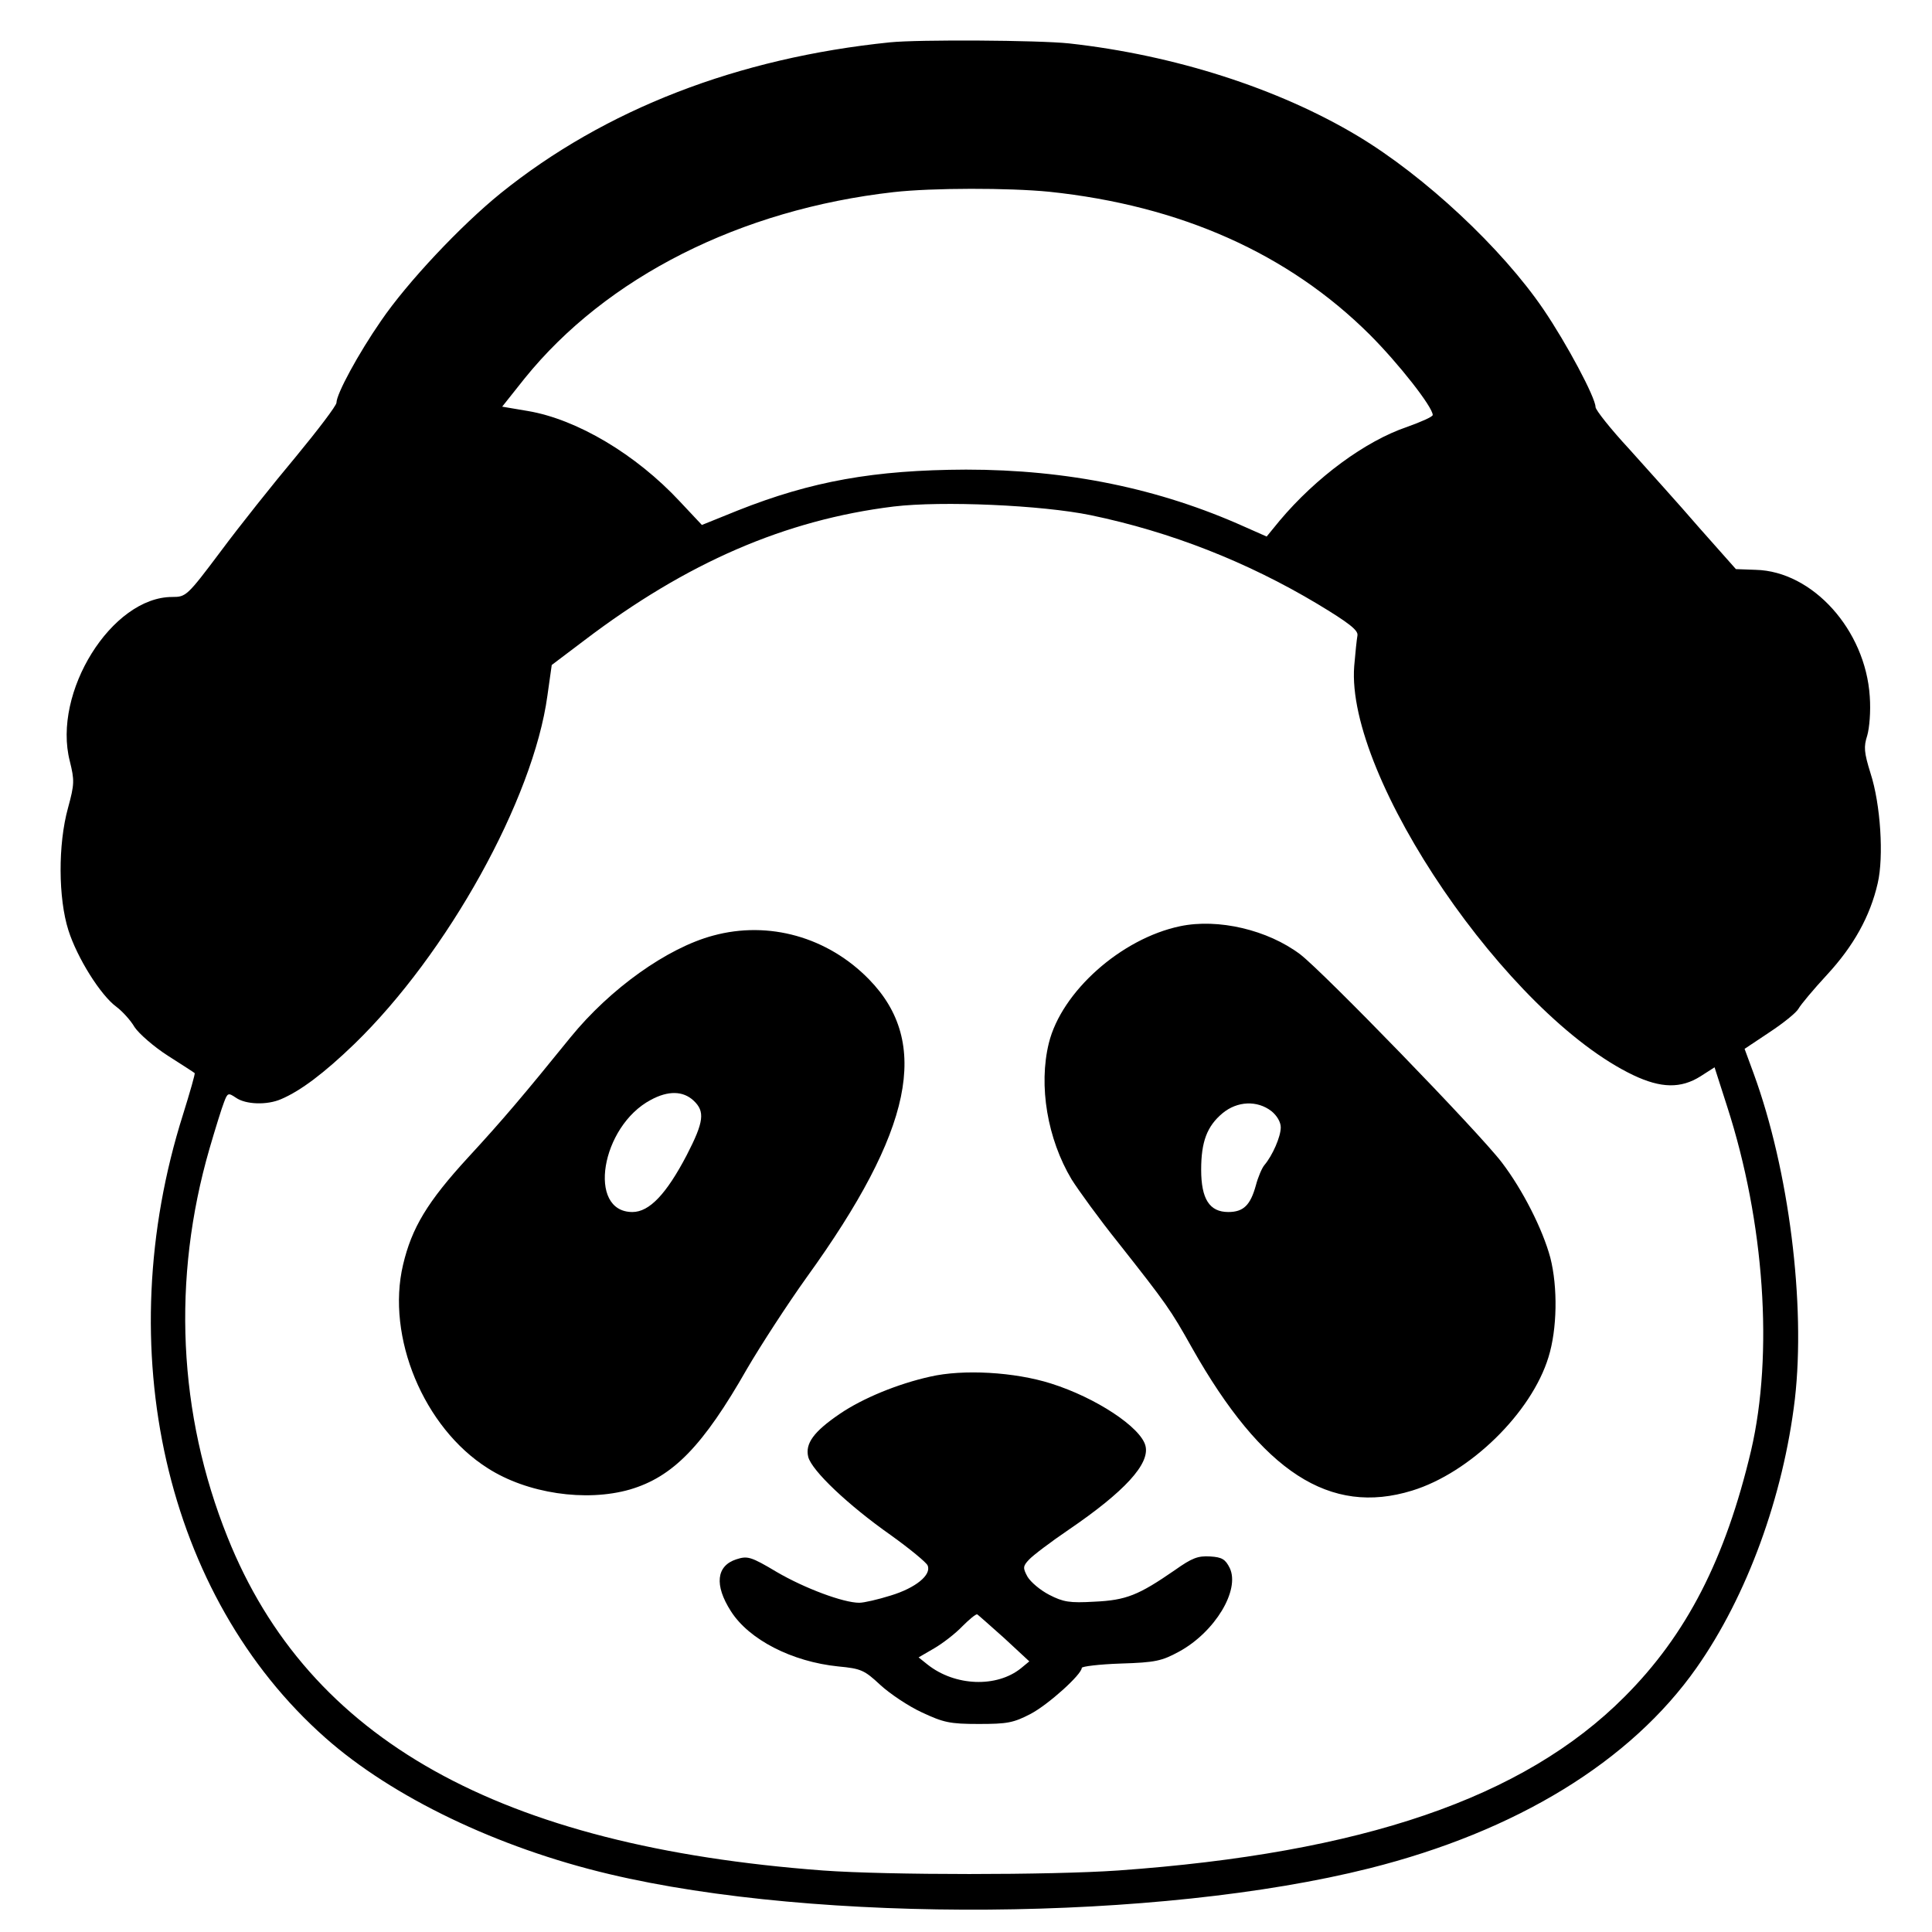
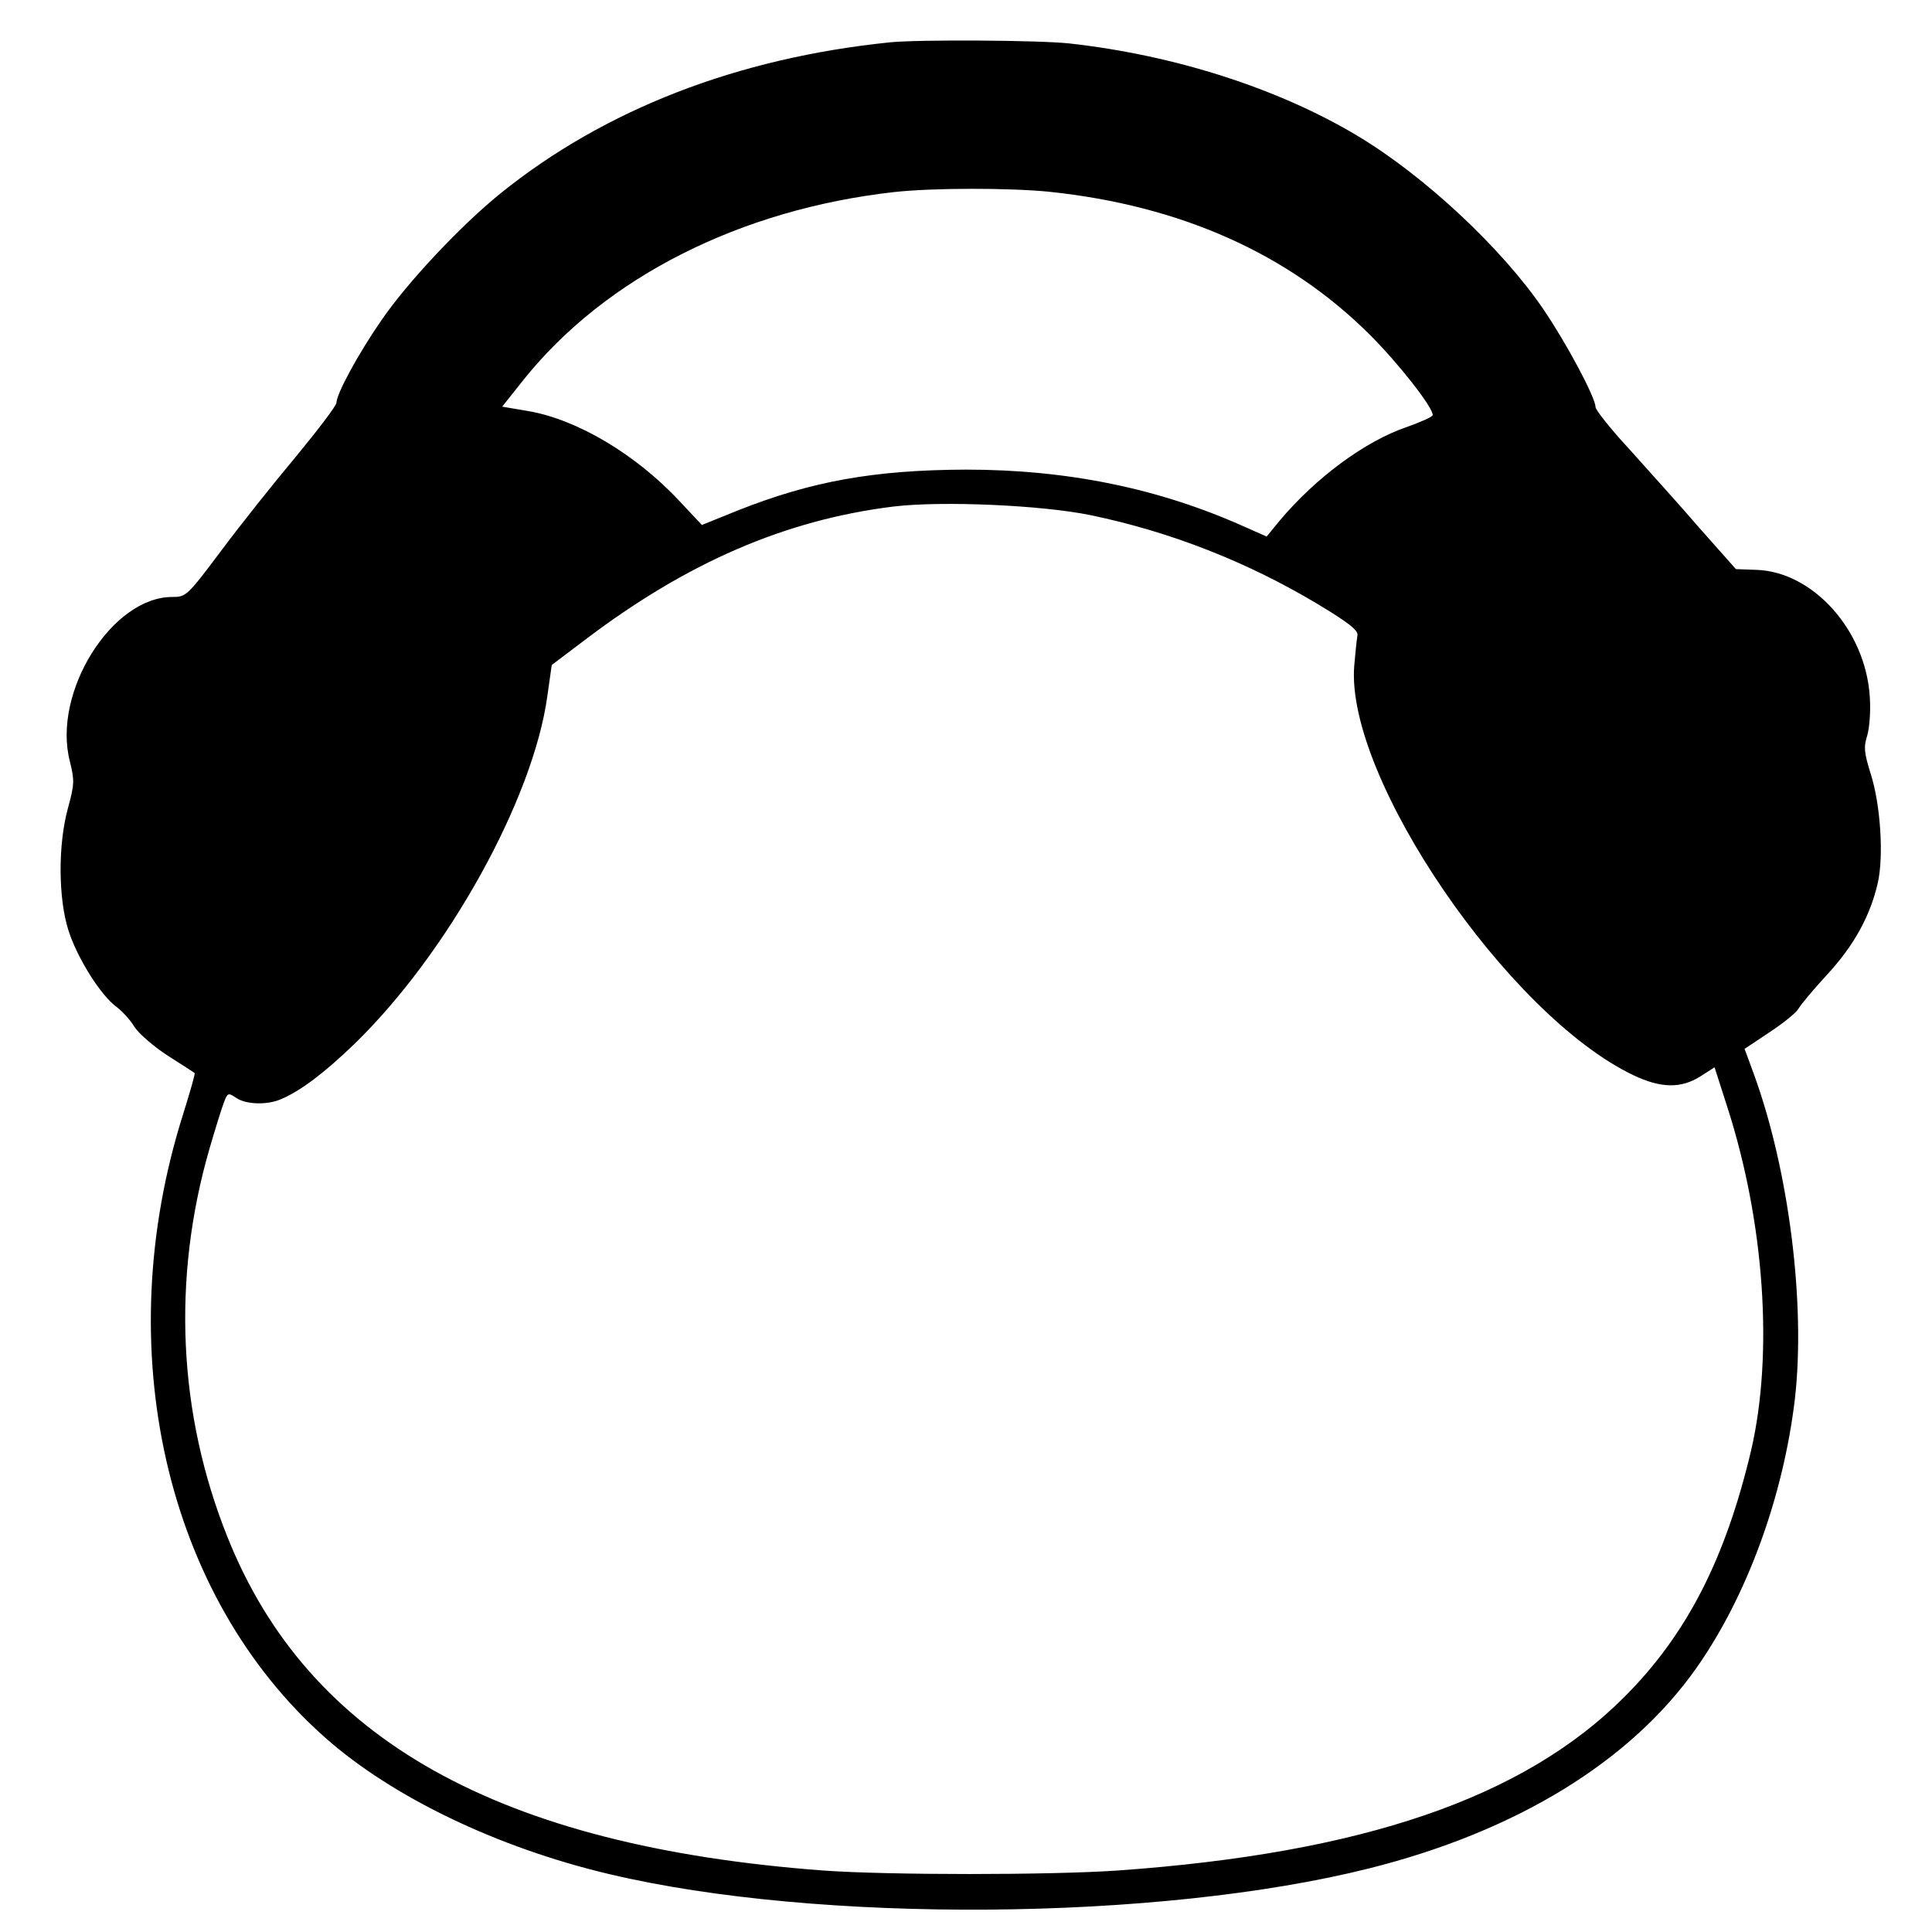
<svg xmlns="http://www.w3.org/2000/svg" width="712" height="712" version="1.0" viewBox="0 0 534 534">
  <path d="M246 11.7c-42.1 4.3-78.8 18.5-107.6 41.7-11 8.9-25.8 24.6-33.1 35.3C99 97.8 93 108.9 93 111.3c0 .8-5.1 7.5-11.2 14.9-6.2 7.4-15.6 19.2-20.8 26.2-9.3 12.4-9.6 12.6-13.4 12.6-16.7 0-33.2 26.4-28.3 45.4 1.3 5.3 1.3 6.3-.5 12.9-2.8 10.1-2.7 25 .1 33.8 2.4 7.6 8.9 18 13.3 21.2 1.6 1.2 3.9 3.7 5 5.6 1.2 1.8 5.3 5.4 9.2 7.9 3.9 2.5 7.2 4.6 7.4 4.8.2.1-1.3 5.3-3.2 11.4-20.5 64.7-4.9 133.2 39.3 172.3 18.5 16.4 47.6 30.4 78.5 37.7 57.7 13.7 152 13 210.1-1.6 40.6-10.2 72.2-29.5 90.4-55.4 14-19.9 24-47.4 27.2-74.3 3-26.2-1.6-63.2-11.4-90l-2.5-6.8 6.9-4.6c3.8-2.5 7.4-5.4 8-6.5.6-1.1 4.2-5.4 7.9-9.4 7.3-7.9 11.9-16.1 14-25.3 1.7-7.3.8-21.8-2-30.4-1.8-5.8-1.9-7.3-.9-10.4.6-2.1 1-6.6.7-10.8-1.2-18.4-15.8-34.6-31.5-35l-5.5-.2-10.2-11.5c-5.5-6.4-14.3-16.1-19.3-21.7-5.1-5.5-9.3-10.8-9.3-11.6 0-2.6-8-17.6-14.4-27-11.5-16.9-32.8-36.8-51.3-47.9-22-13.2-50.8-22.4-79.8-25.6-8.4-.9-41.6-1.1-49.5-.3M290 53c36.3 3.8 66.1 17.1 88.6 39.5 8 8 17.4 20 17.4 22.2 0 .5-3.2 1.9-7.1 3.3-11.5 3.9-25.1 13.9-35.2 25.9l-3.6 4.4-6.1-2.7c-23.6-10.6-48.9-15.8-77-15.8-25.4.1-42.7 3.2-63.1 11.3l-9.9 4-6.1-6.5c-12.1-13-28.4-22.7-42-25l-7.1-1.2 6.2-7.8c22.6-28 59.6-46.7 102-51.5 10.7-1.2 31.9-1.2 43-.1m11.5 89.4c22.1 4.6 43.2 12.9 62.6 24.5 8.8 5.3 11.3 7.3 11.1 8.7-.2 1.1-.6 4.9-.9 8.5-2.4 30.8 42.5 96.6 77.2 113.1 7.6 3.6 13.1 3.7 18.5.3l3.9-2.5 3.5 10.9c10.3 31.9 12.8 68.3 6.6 95-7.1 30-17.8 50.9-35 68.1-27.9 28-72.5 43.2-140 48-18.8 1.3-63.6 1.3-81.5 0-89.5-6.7-142.2-36.1-164.6-92.1-13.7-34.1-15.4-71.5-5-107.4 1.6-5.5 3.4-11.3 4-12.8 1-2.7 1.2-2.7 3.3-1.3 2.7 1.9 8.6 2.1 12.5.4 5.4-2.3 11.9-7.2 20.2-15.2 25.8-25 49.5-67.7 53.4-96.3l1.2-8.5 9-6.8c28.3-21.5 55.5-33.3 85.5-37 13.4-1.6 40.9-.4 54.5 2.4" />
-   <path d="M326.2 256c-16.3 3.4-32.8 18.1-36.3 32.3-2.9 11.8-.4 26.5 6.3 37.7 1.9 3 7.6 10.9 12.9 17.5 13.4 17 14.4 18.4 20.4 29.1 19.4 34.3 38.1 46.4 60.8 39.4 16-4.9 33-21.5 37.7-36.9 2.4-7.7 2.6-19.3.5-27.5-2.1-7.8-7.6-18.7-13.4-26.3-6.4-8.4-49.3-52.6-55.7-57.5-9-6.8-22.7-10-33.2-7.8m25.2 51.1c1.5 1.2 2.6 3 2.6 4.5 0 2.6-2.3 7.8-4.5 10.4-.7.8-1.8 3.4-2.4 5.7-1.5 5.4-3.4 7.3-7.6 7.3-5.2 0-7.5-3.6-7.5-11.7 0-7.7 1.6-12 5.9-15.6 4.1-3.4 9.6-3.6 13.5-.6m-154.3-48.5c-12.7 3.4-28.5 14.7-39.4 28.1-12.8 15.8-18.7 22.8-28.3 33.2-11.3 12.3-15.6 19.5-18 29.7-4.7 19.9 5.7 45 23.4 56.2 10.9 7 27.1 9.4 39.3 5.9 11.9-3.5 20.2-12 32.4-33.4 3.8-6.5 11.2-17.9 16.5-25.3 29.3-40.6 34.3-64.8 17.2-82.3-11.4-11.7-27.7-16.3-43.1-12.1m-5.4 45.6c3.2 3 2.9 5.8-1.9 15.1-5.6 10.7-10.3 15.7-15 15.7-12.6 0-8.7-23.7 5.1-31 4.8-2.6 8.9-2.5 11.8.2m65.4 76.3c-9 2-18.7 6-25 10.3-7.2 4.9-9.6 8.2-8.7 11.9 1 3.8 11 13.3 22.8 21.6 5.3 3.8 9.9 7.6 10.2 8.4 1.1 2.6-3.3 6.2-10.2 8.3-3.5 1.1-7.4 2-8.7 2-4.4 0-15.1-4-22.8-8.5-7.2-4.3-8.1-4.5-11.2-3.5-5.5 1.8-6.1 7.1-1.5 14.3 5 7.9 16.9 14 29.7 15.3 6.3.6 7.2 1 11.6 5.1 2.6 2.4 7.8 5.9 11.5 7.6 6 2.8 7.7 3.2 15.7 3.2 7.9 0 9.6-.3 14.4-2.8 4.9-2.6 14.1-10.9 14.1-12.7 0-.4 4.8-1 10.8-1.2 9.6-.3 11.3-.7 16.1-3.3 9.9-5.4 16.9-17 14-23.1-1.2-2.4-2.1-3-5.4-3.2-3.4-.2-5 .4-9.8 3.8-10 6.9-13.4 8.3-22.2 8.7-6.9.4-8.6.1-12.5-1.9-2.5-1.3-5.1-3.5-6-5-1.3-2.4-1.3-2.9.4-4.7 1.1-1.2 6-4.9 11-8.3 15.4-10.5 22.5-18.2 21.2-23.2-1.3-5.1-13.7-13.3-26.1-17.2-10.1-3.2-24.3-4-33.4-1.9m20.5 72.3 6.9 6.4-2.3 1.9c-6.7 5.4-18.2 5-25.8-1l-2.5-2 4.3-2.5c2.4-1.4 5.9-4.1 7.8-6.1 1.9-1.9 3.7-3.4 4.1-3.3.3.2 3.7 3.2 7.5 6.6" />
</svg>